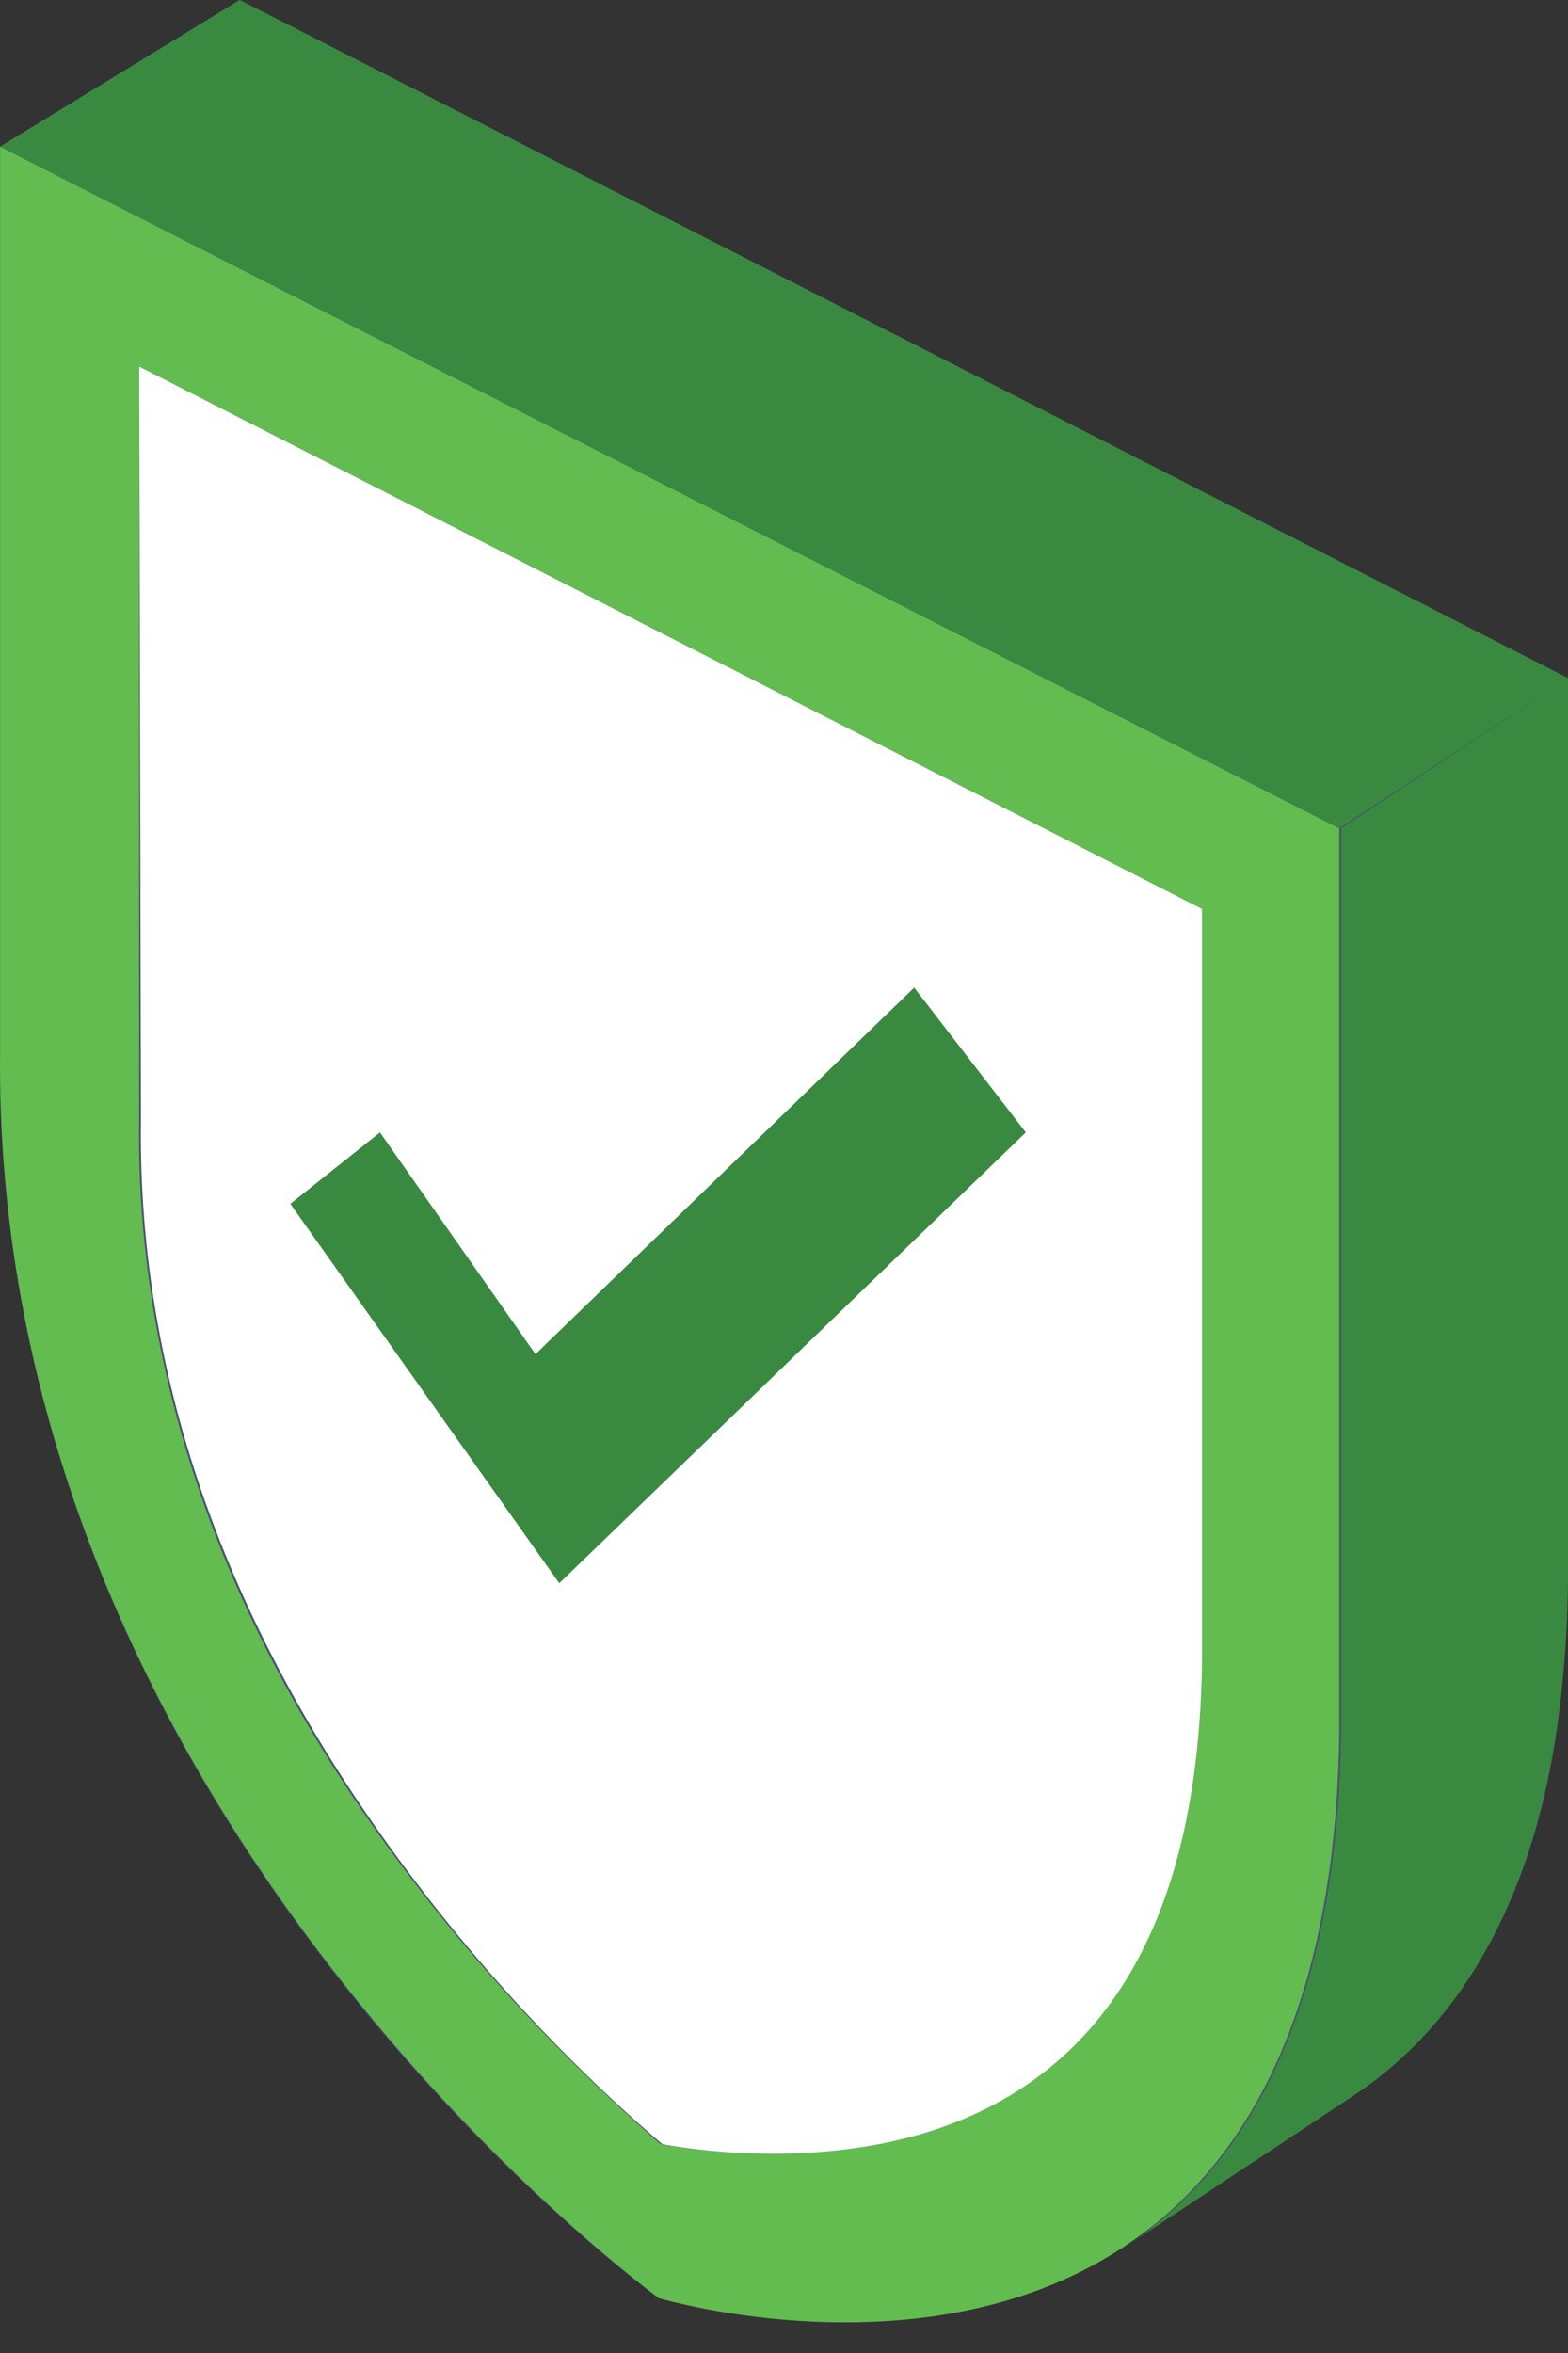
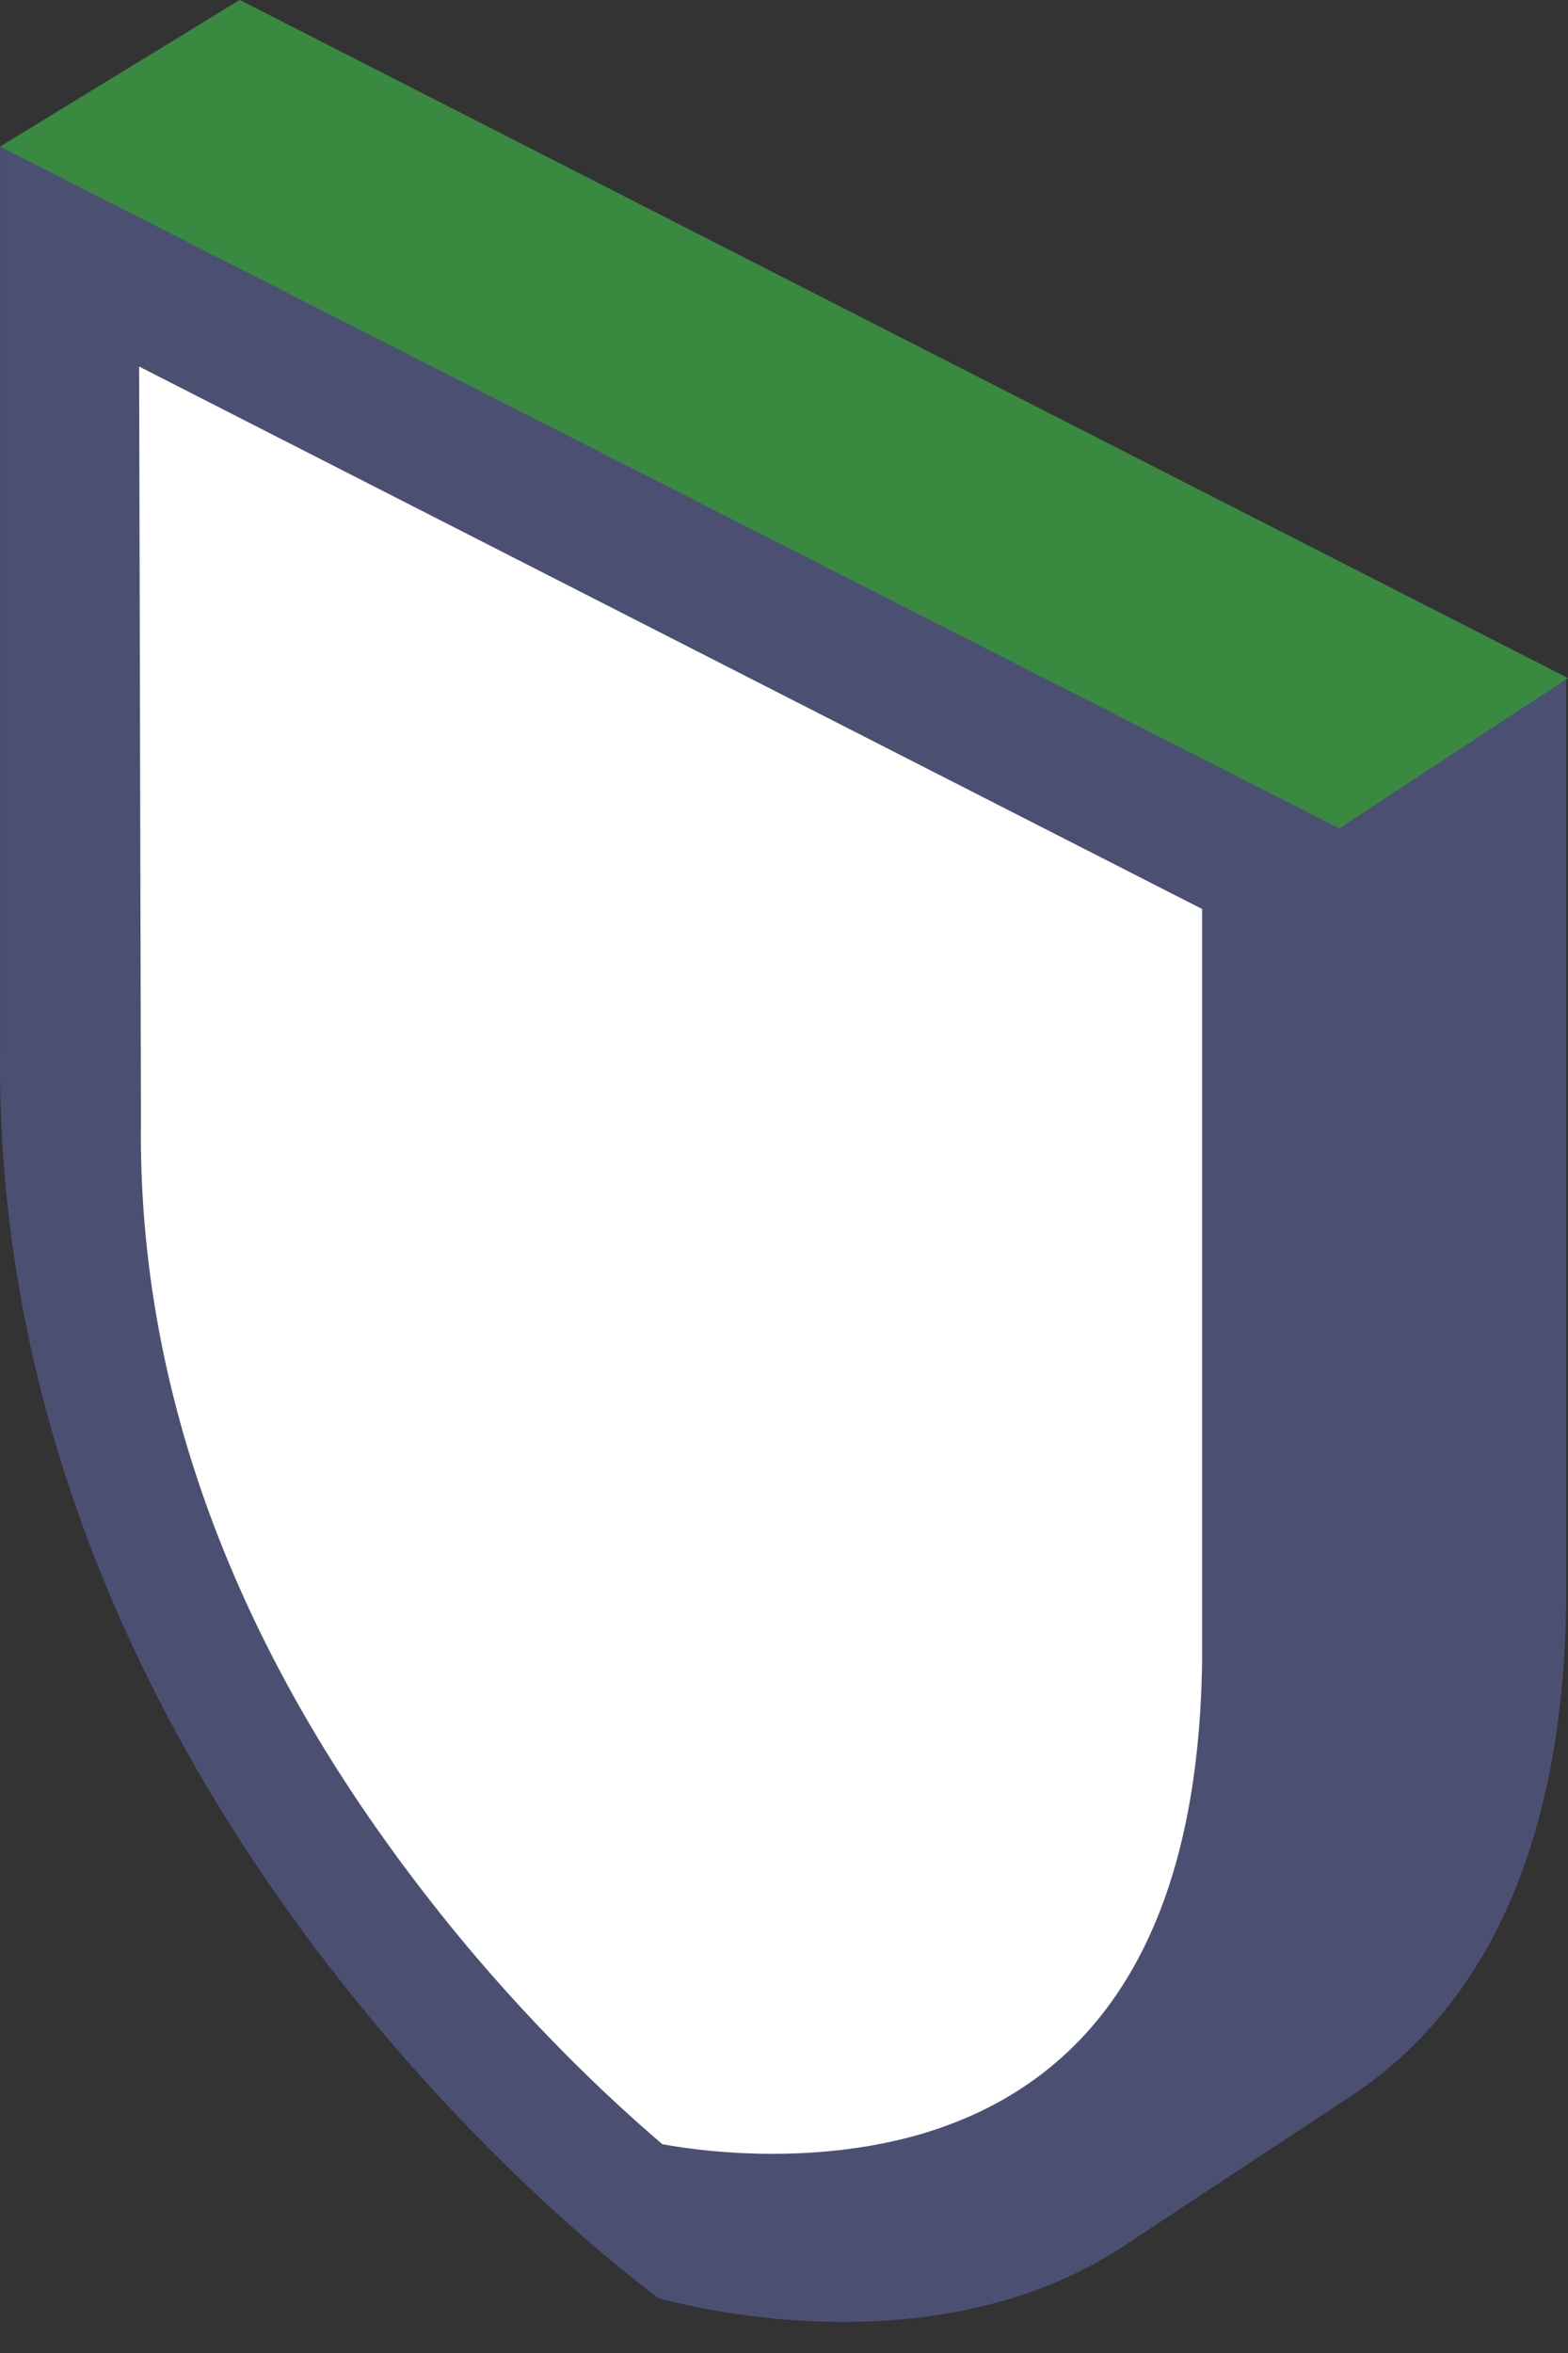
<svg xmlns="http://www.w3.org/2000/svg" width="30" height="45" viewBox="0 0 30 45" fill="none">
  <rect x="0" y="0" width="30" height="45" fill="#333333" stroke="none" />
  <g id="logo">
    <path id="Vector" opacity="0.5" d="M4.587 0L0.002 2.804V20.048C-0.173 34.417 11.973 43.495 12.603 43.951C12.988 44.056 17.854 45.388 21.529 42.934L25.834 40.095C28.075 38.623 30 35.714 29.965 30.247V12.968L4.587 0Z" fill="#646EB4" />
    <g id="Group">
-       <path id="Vector_2" d="M0.002 2.804L25.624 15.842C25.624 15.842 25.624 22.326 25.624 33.121C25.449 47.491 13.233 44.126 12.603 43.951C11.973 43.46 -0.173 34.383 0.002 20.048C0.002 14.826 0.002 2.804 0.002 2.804ZM22.999 31.789V17.384L2.662 7.01V21.415C2.592 26.392 4.342 31.299 7.843 35.89C9.768 38.448 11.728 40.201 12.638 41.007C13.618 41.182 15.648 41.392 17.644 40.797C21.144 39.745 22.929 36.696 22.999 31.789Z" fill="#62BC50" />
-     </g>
+       </g>
    <g id="Group_2">
      <path id="Vector_3" d="M2.662 7.01L22.999 17.384V31.789C22.929 36.731 21.144 39.745 17.679 40.796C15.684 41.392 13.618 41.182 12.673 41.007C11.728 40.201 9.803 38.448 7.878 35.89C4.378 31.263 2.627 26.392 2.697 21.415L2.662 7.01Z" fill="white" />
    </g>
    <g id="Group_3">
      <g id="Group_4">
-         <path id="Vector_4" d="M17.491 18.888L19.626 21.657L10.7 30.278L5.555 23.023L7.27 21.657L10.245 25.897L17.491 18.888Z" fill="#3A8941" />
-       </g>
+         </g>
    </g>
-     <path id="Vector_5" d="M30 12.968L25.66 15.842C25.66 15.842 25.66 22.642 25.66 33.121C25.59 38.589 23.77 41.498 21.529 42.97L25.87 40.096C28.11 38.624 29.93 35.715 30 30.247C30 19.557 30 12.968 30 12.968Z" fill="#3A8941" />
    <g id="Group_5">
      <path id="Vector_6" d="M0.002 2.804L4.587 0L30 12.968L25.624 15.842L0.002 2.804Z" fill="#3A8941" />
    </g>
  </g>
</svg>